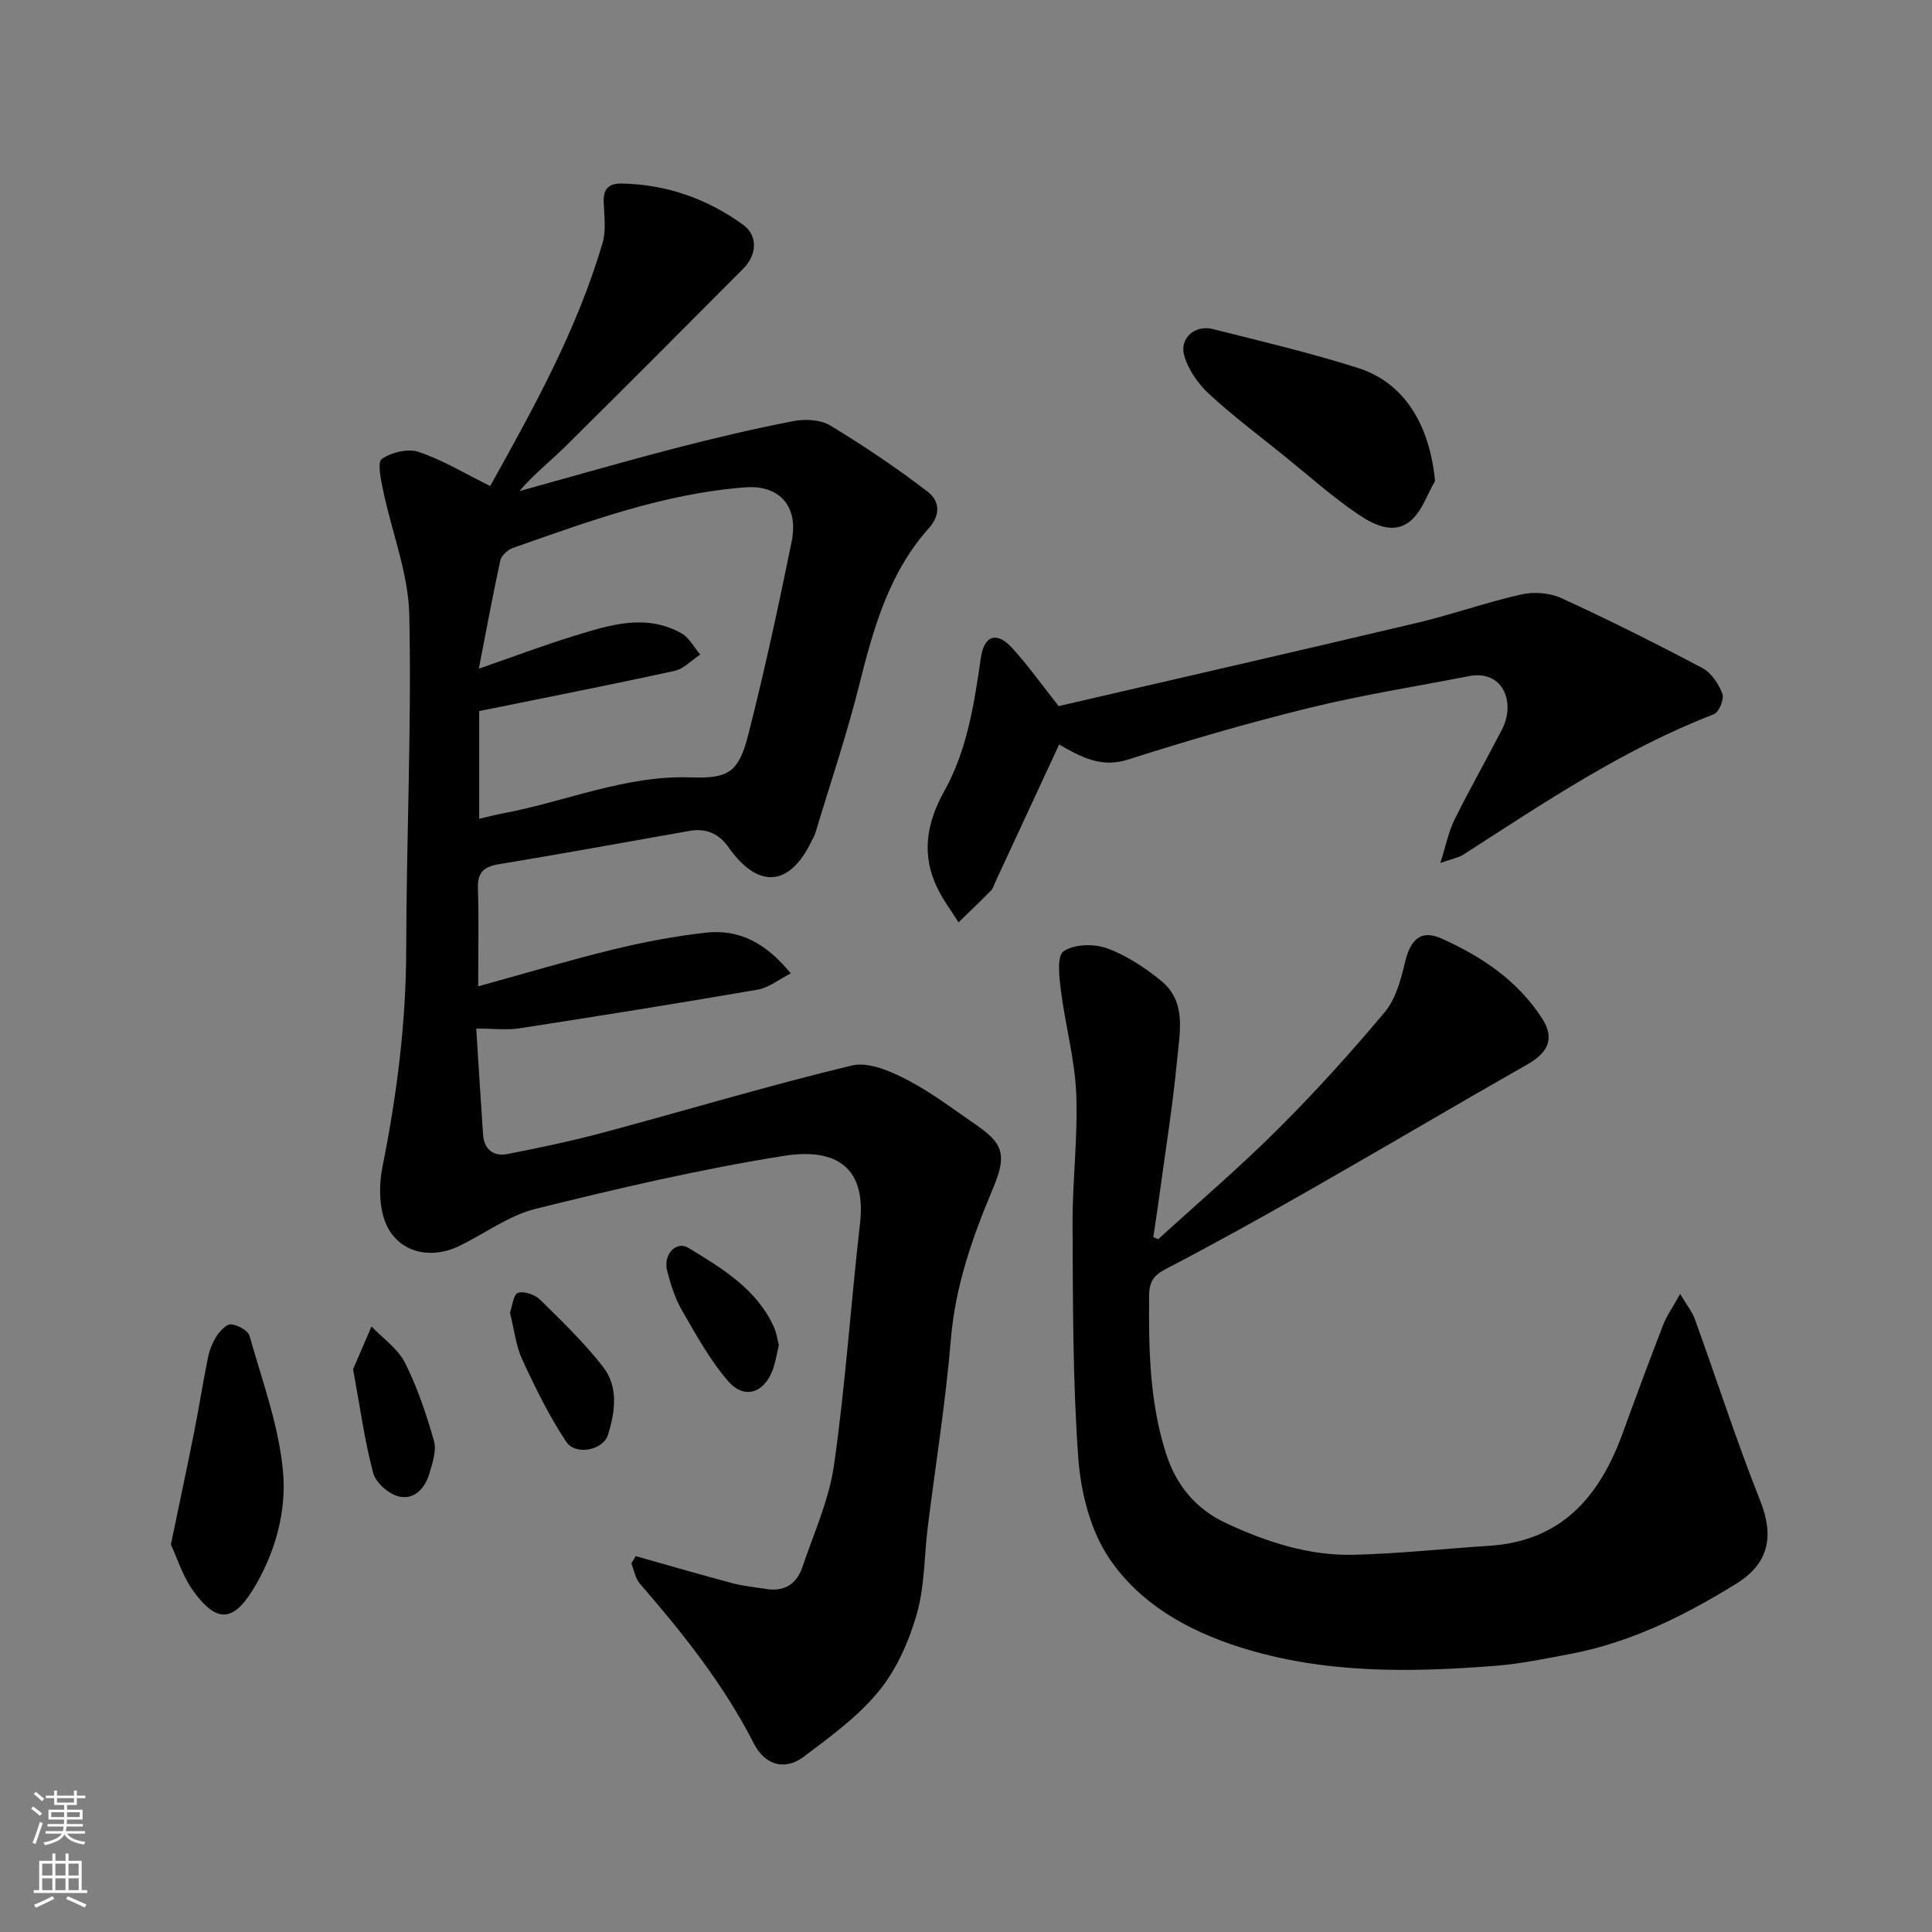
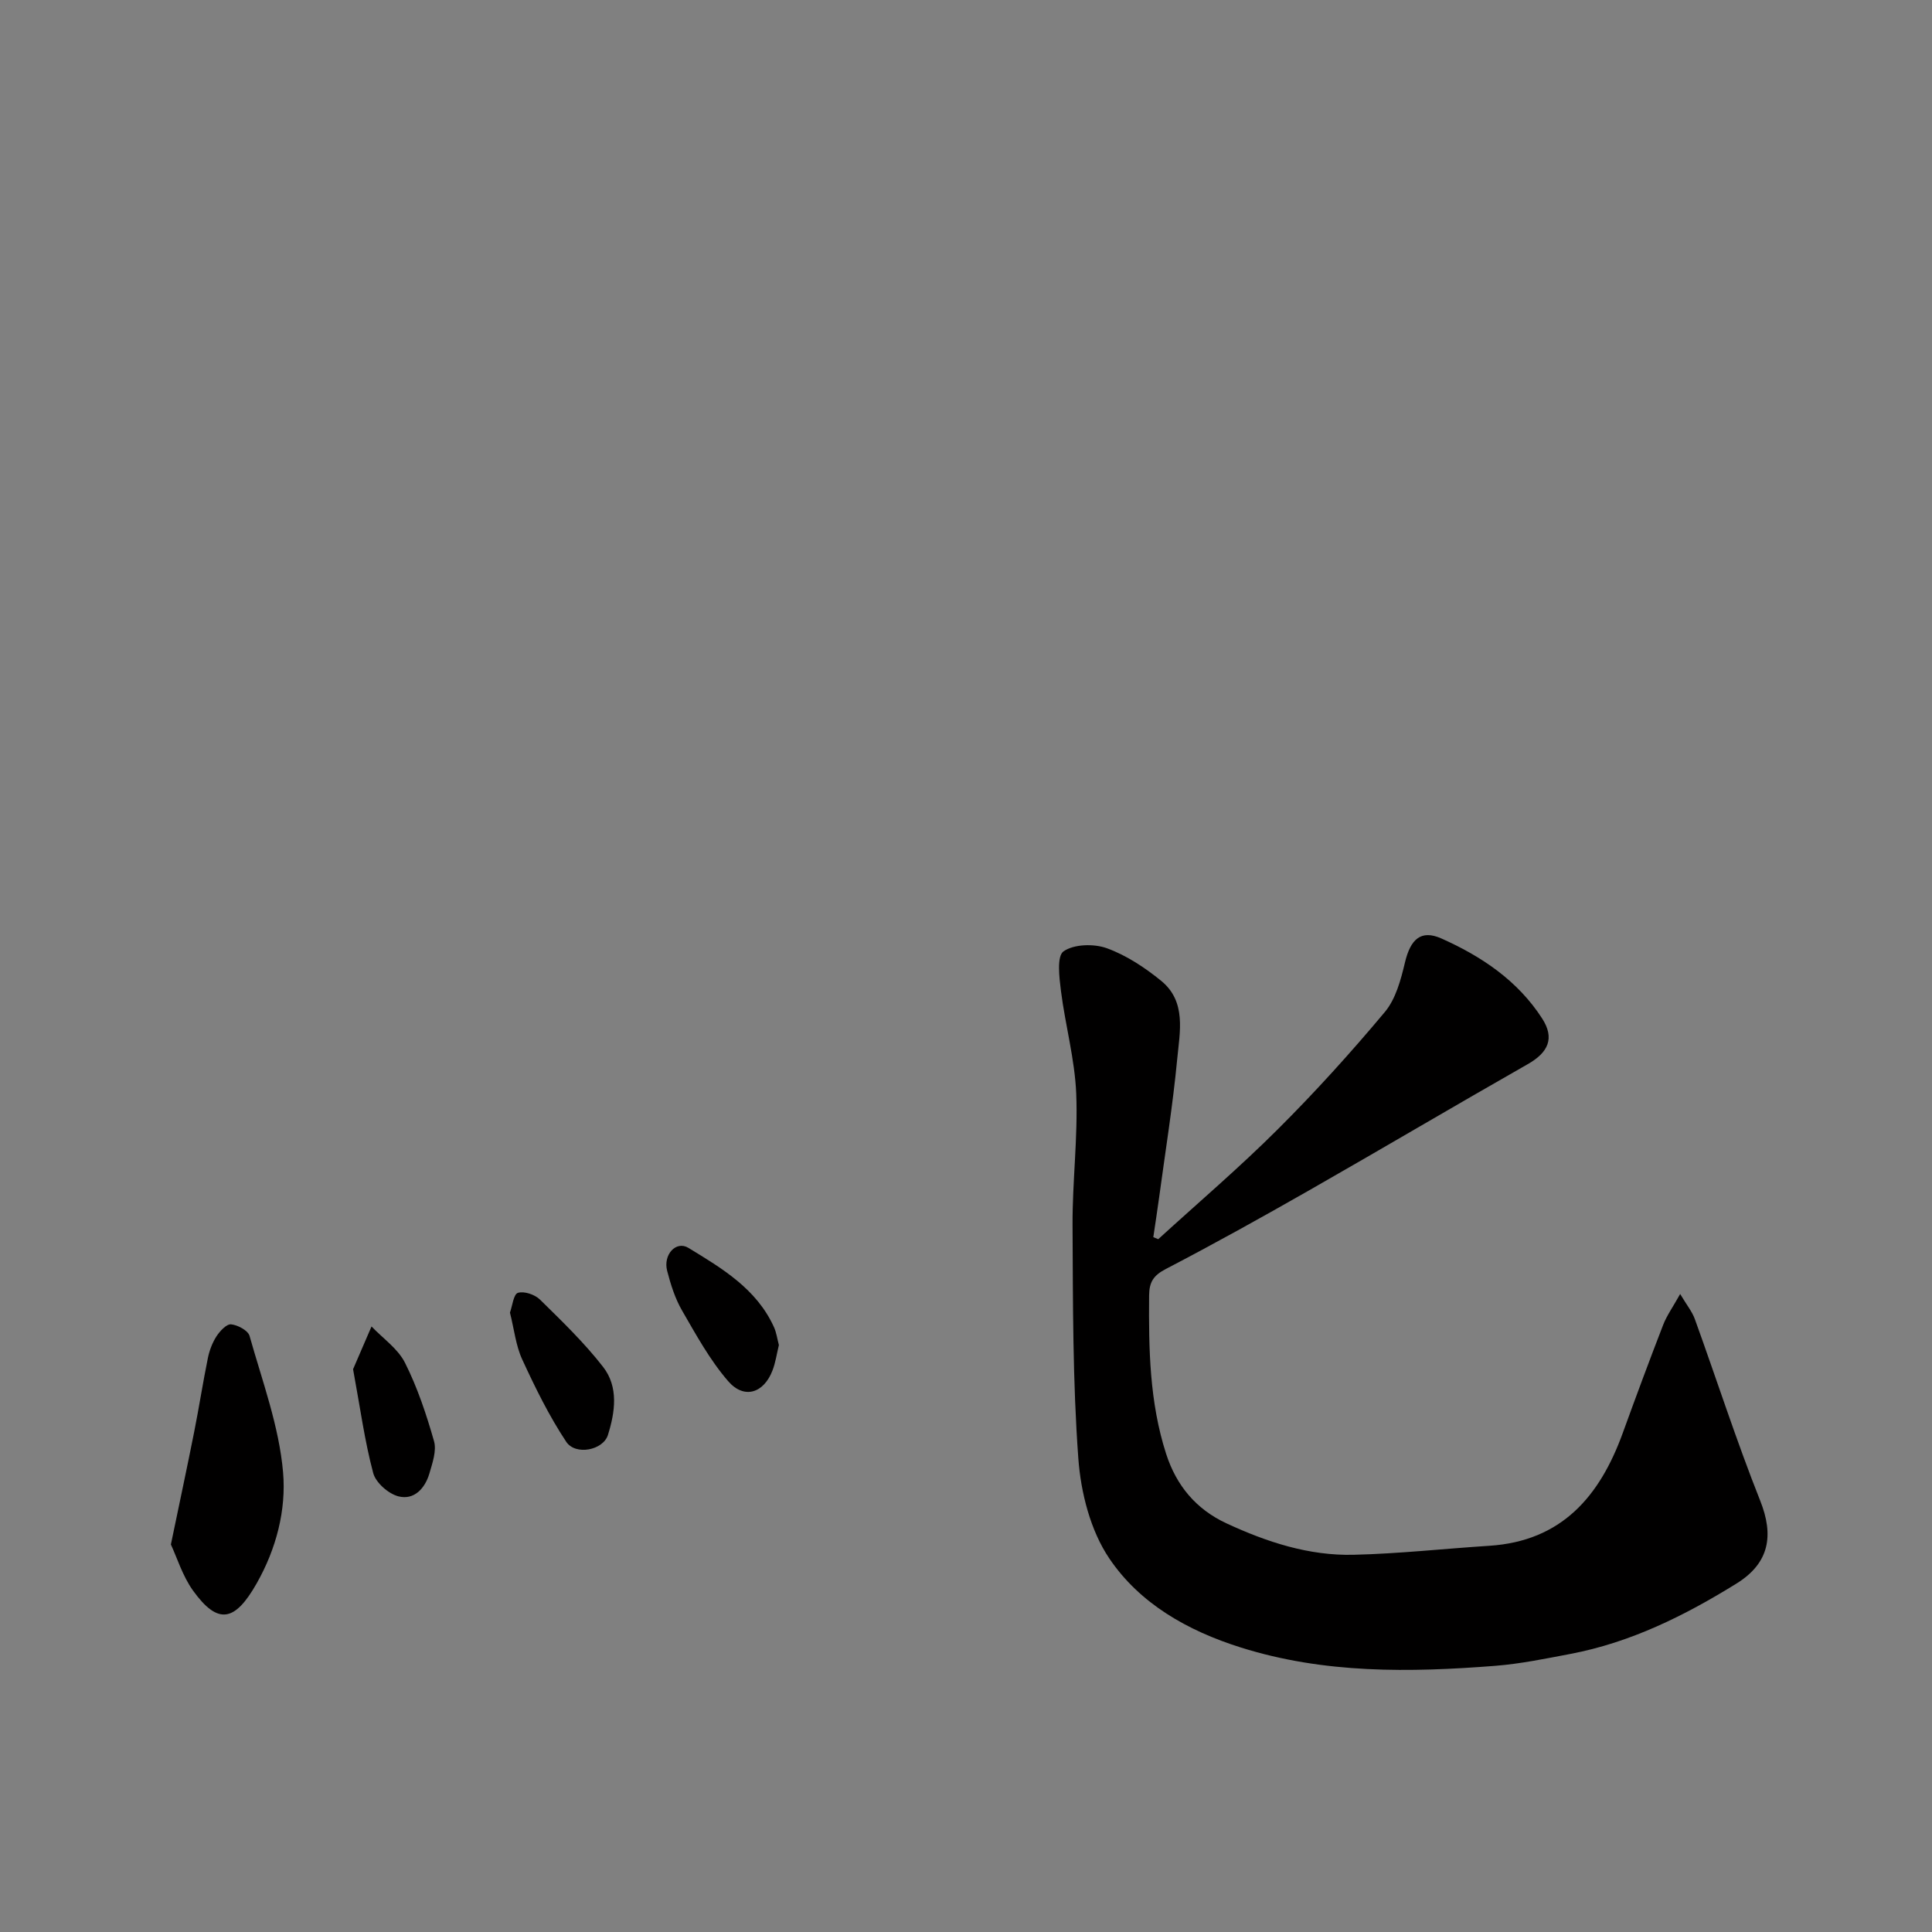
<svg xmlns="http://www.w3.org/2000/svg" enable-background="new 0 0 400 400" viewBox="0 0 400 400">
  <rect x="0" y="0" width="400" height="400" fill="#808080" stroke="none" />
  <g fill="#010000">
-     <path d="m99 204.21c9.82-2.71 18.84-5.41 27.99-7.64 6.32-1.54 12.77-2.76 19.24-3.48 6.86-.76 12.43 2.22 17.49 8.44-2.48 1.26-4.55 2.97-6.85 3.36-16.41 2.84-32.86 5.46-49.31 8.01-2.58.4-5.28.06-8.96.06.48 7.56.92 14.74 1.41 21.91.21 3.11 2.17 4.62 5.03 4.06 6.7-1.29 13.4-2.72 19.99-4.48 17.12-4.59 34.11-9.71 51.34-13.85 3.41-.82 7.97 1.16 11.42 2.95 5.17 2.69 9.88 6.3 14.71 9.63 5.63 3.89 5.75 6.52 3 13.08-4.16 9.9-7.71 19.97-8.62 30.93-1.08 13.04-3.18 26-4.8 39-.75 6.02-.62 12.27-2.28 18.02-1.63 5.64-4.18 11.46-7.86 15.94-4.31 5.26-10.06 9.45-15.58 13.59-3.92 2.93-8.02 1.68-10.29-2.78-6.24-12.21-14.68-22.81-23.6-33.09-.94-1.09-1.19-2.78-1.76-4.19.3-.5.61-1 .91-1.5 6.65 1.87 13.29 3.82 19.96 5.59 2.35.62 4.8.86 7.22 1.23 3.67.55 6.17-1.14 7.3-4.48 2.39-7.05 5.56-14.03 6.59-21.29 2.36-16.57 3.46-33.31 5.37-49.94 1.45-12.68-6.23-15.48-15.62-14-17.34 2.74-34.51 6.76-51.56 10.99-5.58 1.39-10.55 5.17-15.87 7.72-6.25 2.99-12.99 1.07-15.29-5.12-1.26-3.38-1.26-7.65-.54-11.26 2.98-14.87 4.89-29.78 4.92-44.99.04-23.1 1.13-46.21.64-69.29-.18-8.59-3.6-17.1-5.39-25.68-.47-2.24-1.29-5.94-.3-6.63 1.99-1.4 5.45-2.22 7.69-1.45 5.01 1.71 9.65 4.53 14.75 7.05 8.86-15.92 17.96-32.26 23.27-50.35.77-2.62.32-5.63.23-8.45-.09-2.79 1.07-3.9 3.85-3.83 9.26.21 17.6 3.17 25.03 8.55 3.05 2.21 2.89 6.19-.01 9.1-12.21 12.26-24.41 24.53-36.71 36.69-3.14 3.11-6.65 5.85-9.61 9.34 10.66-2.95 21.28-6.02 31.98-8.81 8.18-2.13 16.42-4.07 24.71-5.68 2.44-.47 5.62-.32 7.65.9 6.94 4.19 13.7 8.75 20.14 13.67 2.38 1.82 2.94 4.64.21 7.69-8.17 9.16-11.39 20.59-14.3 32.23-2.6 10.4-6.05 20.58-9.14 30.85-.19.62-.55 1.18-.84 1.76-4.52 9.31-11 9.79-17.08 1.17-2.06-2.92-4.7-4.03-8.13-3.43-13.17 2.31-26.33 4.74-39.53 6.91-3.29.54-4.38 1.88-4.26 5.17.21 6.46.05 12.95.05 20.1zm.14-65.77c7.67-2.66 13.6-4.91 19.65-6.76 7.35-2.25 14.86-4.74 22.32-.55 1.6.9 2.59 2.9 3.86 4.39-1.77 1.16-3.39 2.96-5.32 3.38-13.47 2.94-27 5.59-40.44 8.32v22.3c1.81-.42 3.39-.84 5-1.14 12.96-2.43 25.32-7.91 38.87-7.43 7.75.27 9.86-1.04 11.85-8.87 3.37-13.23 6.26-26.6 8.98-39.99 1.47-7.24-2.51-11.73-9.63-11.19-16.83 1.28-32.4 7.04-48.07 12.54-1.07.38-2.39 1.55-2.62 2.57-1.56 7.12-2.87 14.29-4.45 22.43z" />
    <path d="m239.8 256.56c8.27-7.55 16.81-14.83 24.73-22.73 7.77-7.74 15.15-15.9 22.19-24.31 2.26-2.7 3.31-6.67 4.16-10.24 1.14-4.81 3.3-6.87 7.54-4.98 8.32 3.7 15.82 8.73 20.88 16.59 2.6 4.05 1.29 7-3.01 9.44-15.14 8.62-30.14 17.5-45.27 26.13-9.78 5.58-19.64 11.06-29.63 16.26-2.57 1.34-3.46 2.68-3.48 5.53-.09 11.06.08 22.05 3.52 32.74 2.13 6.62 6.23 11.48 12.45 14.38 8.35 3.88 17.1 6.76 26.38 6.53 9.37-.22 18.71-1.26 28.07-1.86 15-.96 22.89-10.25 27.64-23.34 2.72-7.49 5.49-14.97 8.37-22.4.74-1.91 1.98-3.64 3.52-6.39 1.36 2.29 2.48 3.64 3.04 5.2 4.53 12.52 8.61 25.22 13.53 37.59 2.84 7.14 1.97 12.9-4.93 17.17-10.74 6.65-21.91 12.2-34.43 14.57-5.13.97-10.29 2.04-15.48 2.45-17.74 1.39-35.41 1.65-52.71-3.8-10.99-3.46-20.91-9.07-27.23-18.46-3.88-5.75-5.87-13.57-6.39-20.64-1.18-16.03-1.11-32.17-1.2-48.27-.05-9.1 1.13-18.22.76-27.29-.29-7.12-2.26-14.15-3.16-21.26-.35-2.79-.89-7.2.53-8.2 2.15-1.51 6.28-1.62 8.97-.65 4.05 1.47 7.89 4.01 11.26 6.76 5.26 4.3 3.84 10.58 3.31 16.17-.91 9.6-2.46 19.14-3.75 28.7-.37 2.73-.8 5.46-1.2 8.19.35.14.68.28 1.02.42z" />
-     <path d="m219.19 146.19c24.19-5.6 49.2-11.32 74.17-17.23 7.27-1.72 14.34-4.25 21.62-5.89 2.6-.58 5.89-.34 8.29.77 9.87 4.52 19.59 9.39 29.19 14.47 1.85.98 3.36 3.28 4.14 5.31.42 1.09-.7 3.85-1.75 4.25-18.73 7.22-35.22 18.36-51.94 29.11-.9.58-2.06.76-4.7 1.68 1.19-3.75 1.72-6.5 2.92-8.93 3.12-6.3 6.59-12.42 9.82-18.66 2.93-5.65.23-12.46-6.84-11.08-11.02 2.15-22.14 3.9-33.03 6.57-12.62 3.1-25.12 6.73-37.49 10.69-5.63 1.8-9.74-.52-14.31-3.1-4.45 9.58-8.84 19.04-13.23 28.51-.28.59-.45 1.3-.89 1.74-2.2 2.23-4.46 4.38-6.7 6.56-1.48-2.35-3.18-4.59-4.38-7.08-3.36-6.91-2.28-13.44 1.42-20.08 4.74-8.51 6.2-18.05 7.57-27.59.68-4.74 3.35-5.51 6.51-2.03 3.18 3.49 5.92 7.36 9.61 12.01z" />
-     <path d="m297.11 99.59c-1.63 2.78-2.7 6.22-5.02 8.2-3.55 3.03-7.76.8-10.88-1.3-5.4-3.64-10.29-8.04-15.38-12.15-5.21-4.21-10.6-8.24-15.51-12.78-2.27-2.1-4.31-5.03-5.14-7.95-1.02-3.62 2.24-6.41 5.93-5.48 10.04 2.53 20.15 4.91 30.01 8.04 9.61 3.05 14.87 11.71 15.99 23.42z" />
    <path d="m35.38 319.77c1.78-8.58 3.35-15.9 4.81-23.25 1.02-5.11 1.81-10.26 2.85-15.36.32-1.56.92-3.16 1.78-4.49.71-1.09 2.08-2.57 3.02-2.48 1.38.13 3.51 1.27 3.83 2.4 2.63 9.36 6.12 18.71 6.94 28.27.66 7.71-1.37 15.76-5.49 23-4.48 7.88-7.98 8.64-13.16 1.45-2.17-3.03-3.31-6.82-4.58-9.54z" />
    <path d="m105.58 271.76c.5-1.38.74-3.81 1.65-4.09 1.28-.4 3.5.35 4.55 1.38 4.55 4.47 9.19 8.94 13.09 13.96 3.22 4.15 2.49 9.33.99 14.1-.99 3.14-6.71 4.3-8.64 1.38-3.54-5.34-6.4-11.17-9.09-17.01-1.34-2.89-1.67-6.24-2.55-9.72z" />
    <path d="m73.1 283.48c1.07-2.47 2.44-5.66 3.82-8.85 2.36 2.48 5.46 4.59 6.93 7.52 2.58 5.13 4.43 10.69 6.01 16.23.56 1.99-.33 4.52-.96 6.69-.91 3.1-3.18 5.57-6.42 4.73-2.08-.54-4.68-2.83-5.21-4.82-1.77-6.61-2.68-13.43-4.17-21.5z" />
    <path d="m161.26 278.48c-.44 1.81-.69 3.6-1.32 5.25-1.8 4.71-5.87 6.04-9.17 2.24-3.79-4.37-6.65-9.61-9.57-14.66-1.44-2.49-2.34-5.37-3.07-8.18-.88-3.36 1.84-6.33 4.4-4.77 6.96 4.24 14.1 8.47 17.7 16.38.52 1.14.69 2.46 1.03 3.74z" />
  </g>
-   <path d="m6.44 374.46.42-.45c.65.47 1.27.95 1.85 1.44l-.45.49c-.65-.56-1.25-1.06-1.82-1.48m.93 7.33-.63-.26c.55-1.36 1.05-2.8 1.52-4.33.19.1.38.19.59.27-.46 1.29-.95 2.73-1.48 4.32m-.38-10.38.44-.42c.43.34 1.01.82 1.74 1.44l-.49.49c-.53-.51-1.09-1.01-1.69-1.51m2.5.35h1.72v-1.04h.59v1.04h3.52v-1.04h.59v1.04h1.75v.53h-1.75v1.42h-2.03v.97h3.22v2.03h-3.24c0 .35-.01.66-.03.93h3.32v.53h-3.37c-.03.27-.08.58-.15.94h3.96v.53h-3.71c.67.92 1.93 1.48 3.79 1.68-.13.24-.23.44-.29.59-2.13-.38-3.48-1.08-4.04-2.12-.43.97-1.77 1.72-4.03 2.23-.09-.19-.2-.37-.33-.55 2.1-.42 3.37-1.03 3.81-1.83h-3.36v-.53h3.58c.08-.29.13-.61.16-.94h-3.33v-.53h3.39c.02-.27.04-.58.04-.93h-3.23v-2.03h3.25v-.97h-2.07v-1.42h-1.73zm1.12 3.44v1h2.65c.01-.3.02-.44.01-.4v-.25-.35zm1.19-2h3.52v-.91h-3.52zm4.71 2h-2.63v.59c0 .15-.01.28-.01.4h2.64z" fill="#fafbfa" />
-   <path d="m13.56 383.74h.63v1.52h2.72v6.07h1.13v.6h-11.06v-.6h1.13v-6.07h2.73v-1.52h.63v1.52h2.1v-1.52zm-2.69 8.83.38.56c-1.24.63-2.53 1.25-3.85 1.85-.1-.21-.21-.42-.34-.63 1.36-.55 2.63-1.15 3.81-1.78m-2.13-4.27h2.1v-2.45h-2.1zm0 3.04h2.1v-2.46h-2.1zm2.72-3.04h2.1v-2.45h-2.1zm0 3.04h2.1v-2.46h-2.1zm6.07 3.6c-1.41-.71-2.7-1.3-3.86-1.78l.35-.56c1.45.62 2.75 1.19 3.88 1.72zm-1.25-9.09h-2.1v2.45h2.1zm-2.09 5.49h2.1v-2.46h-2.1z" fill="#fafbfa" />
</svg>